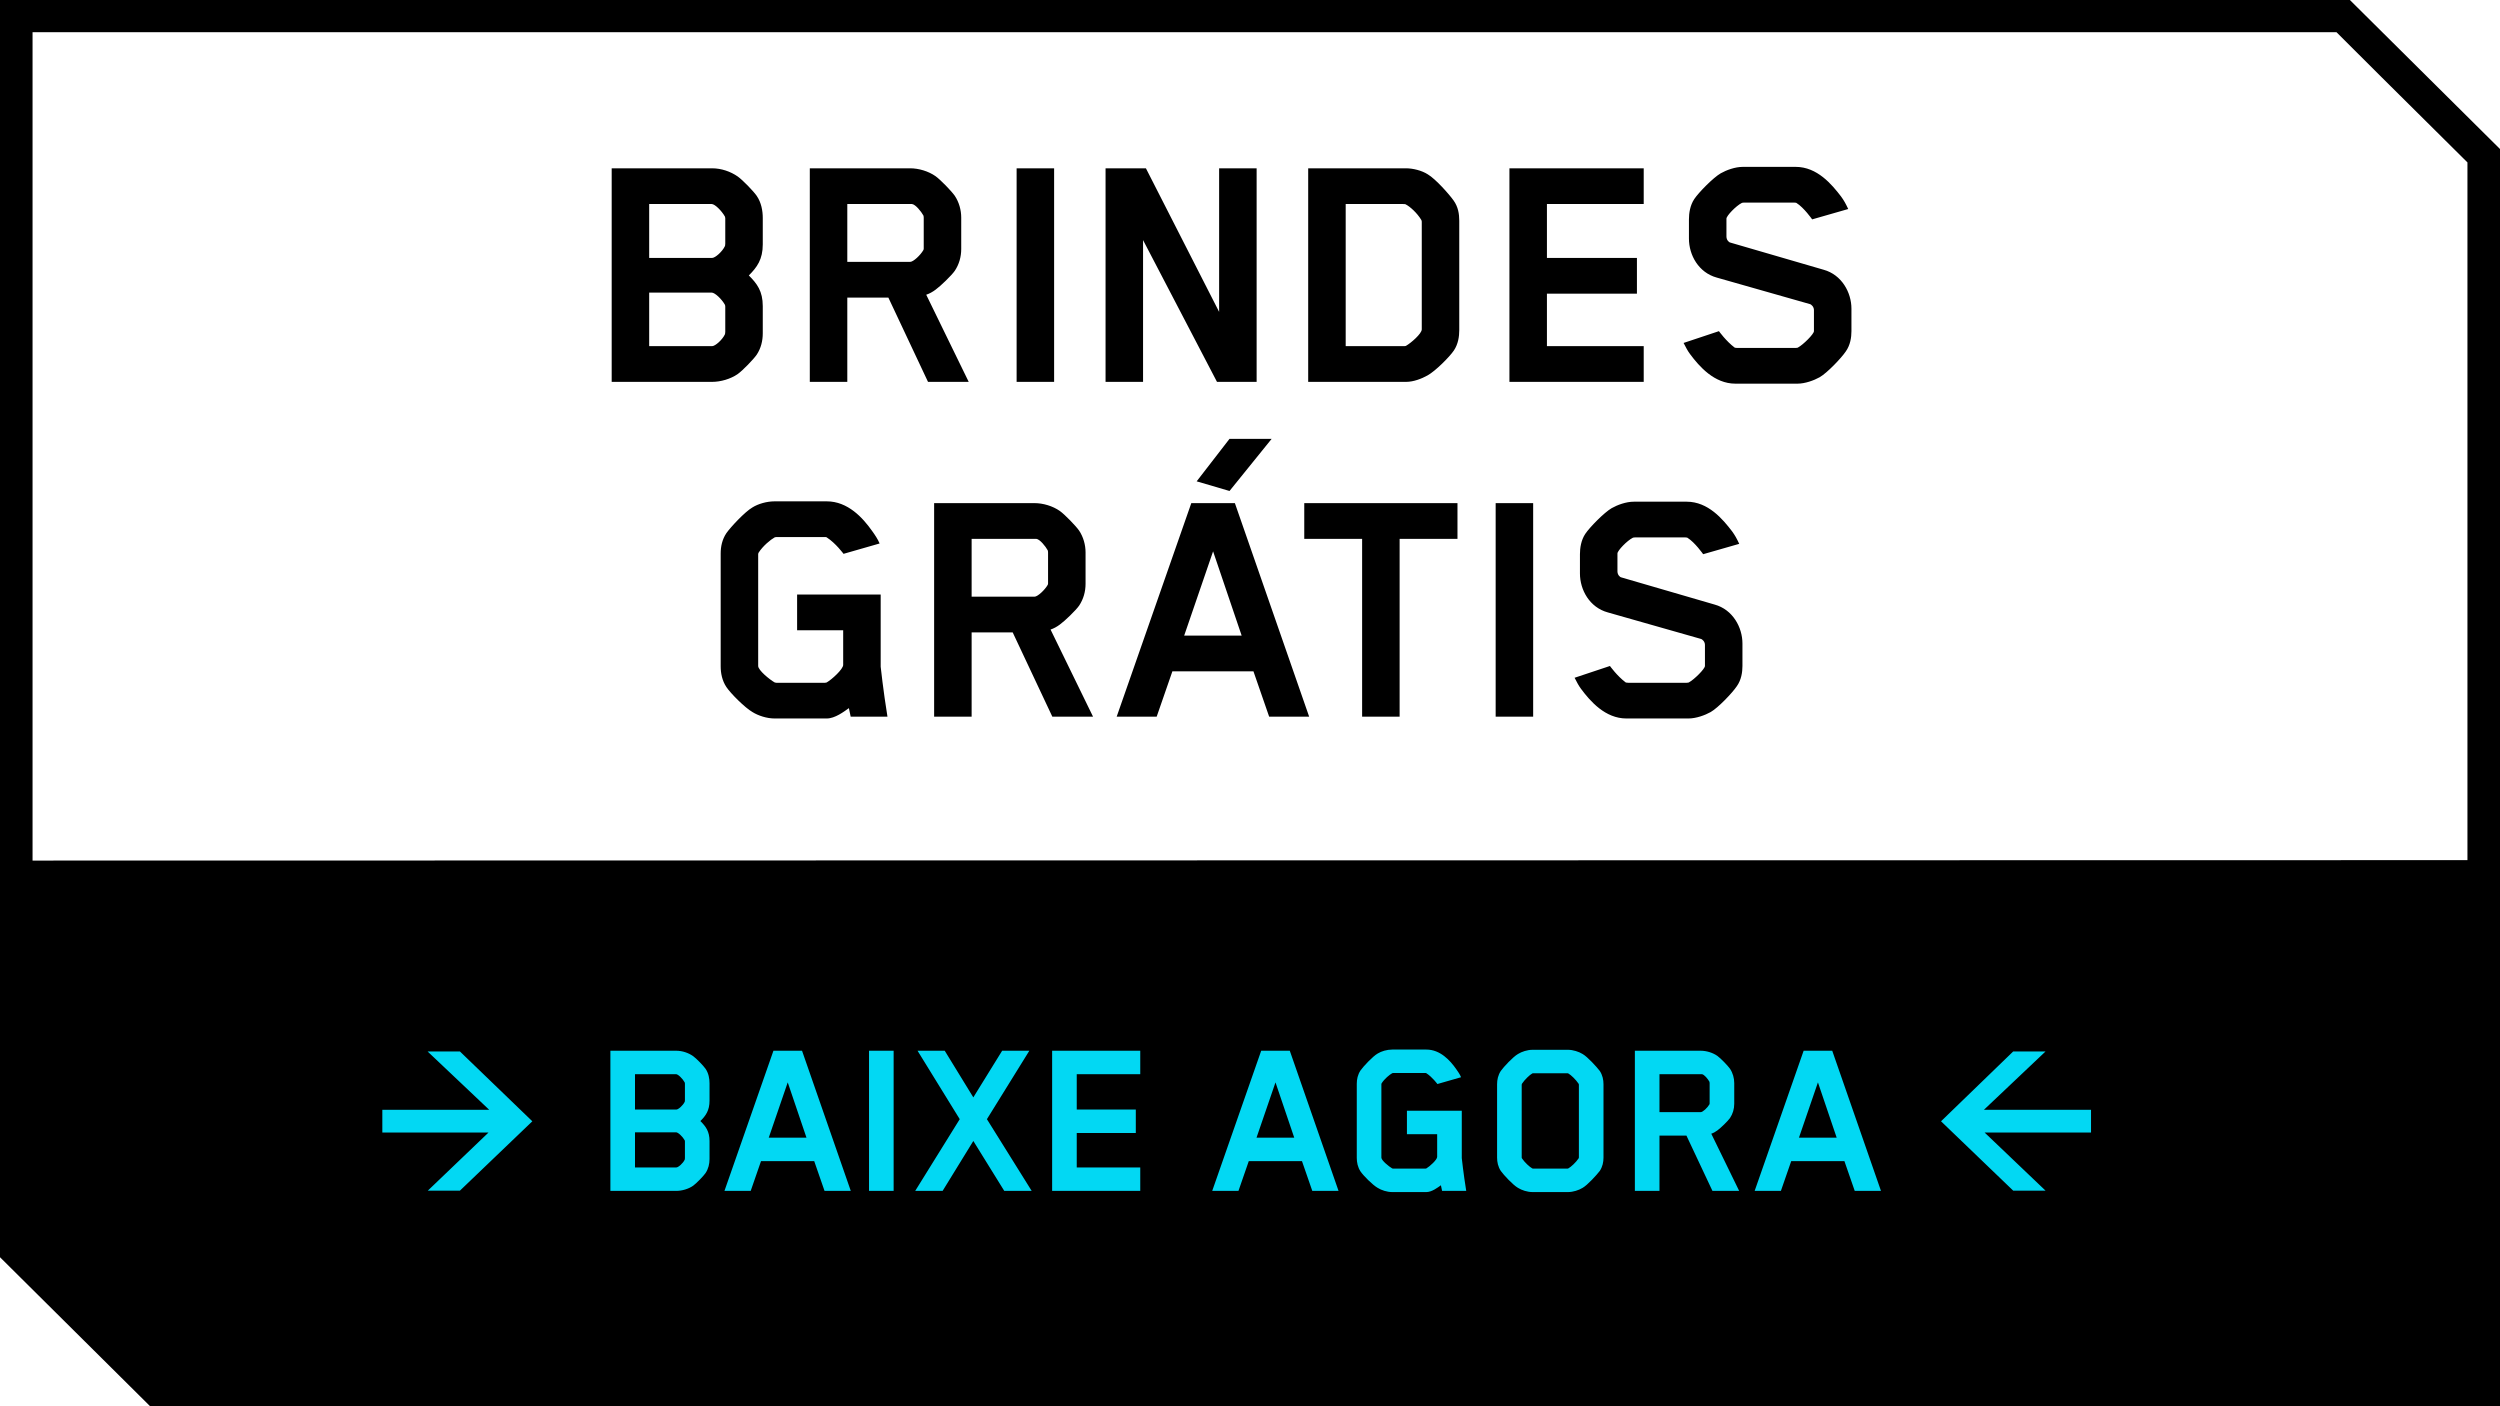
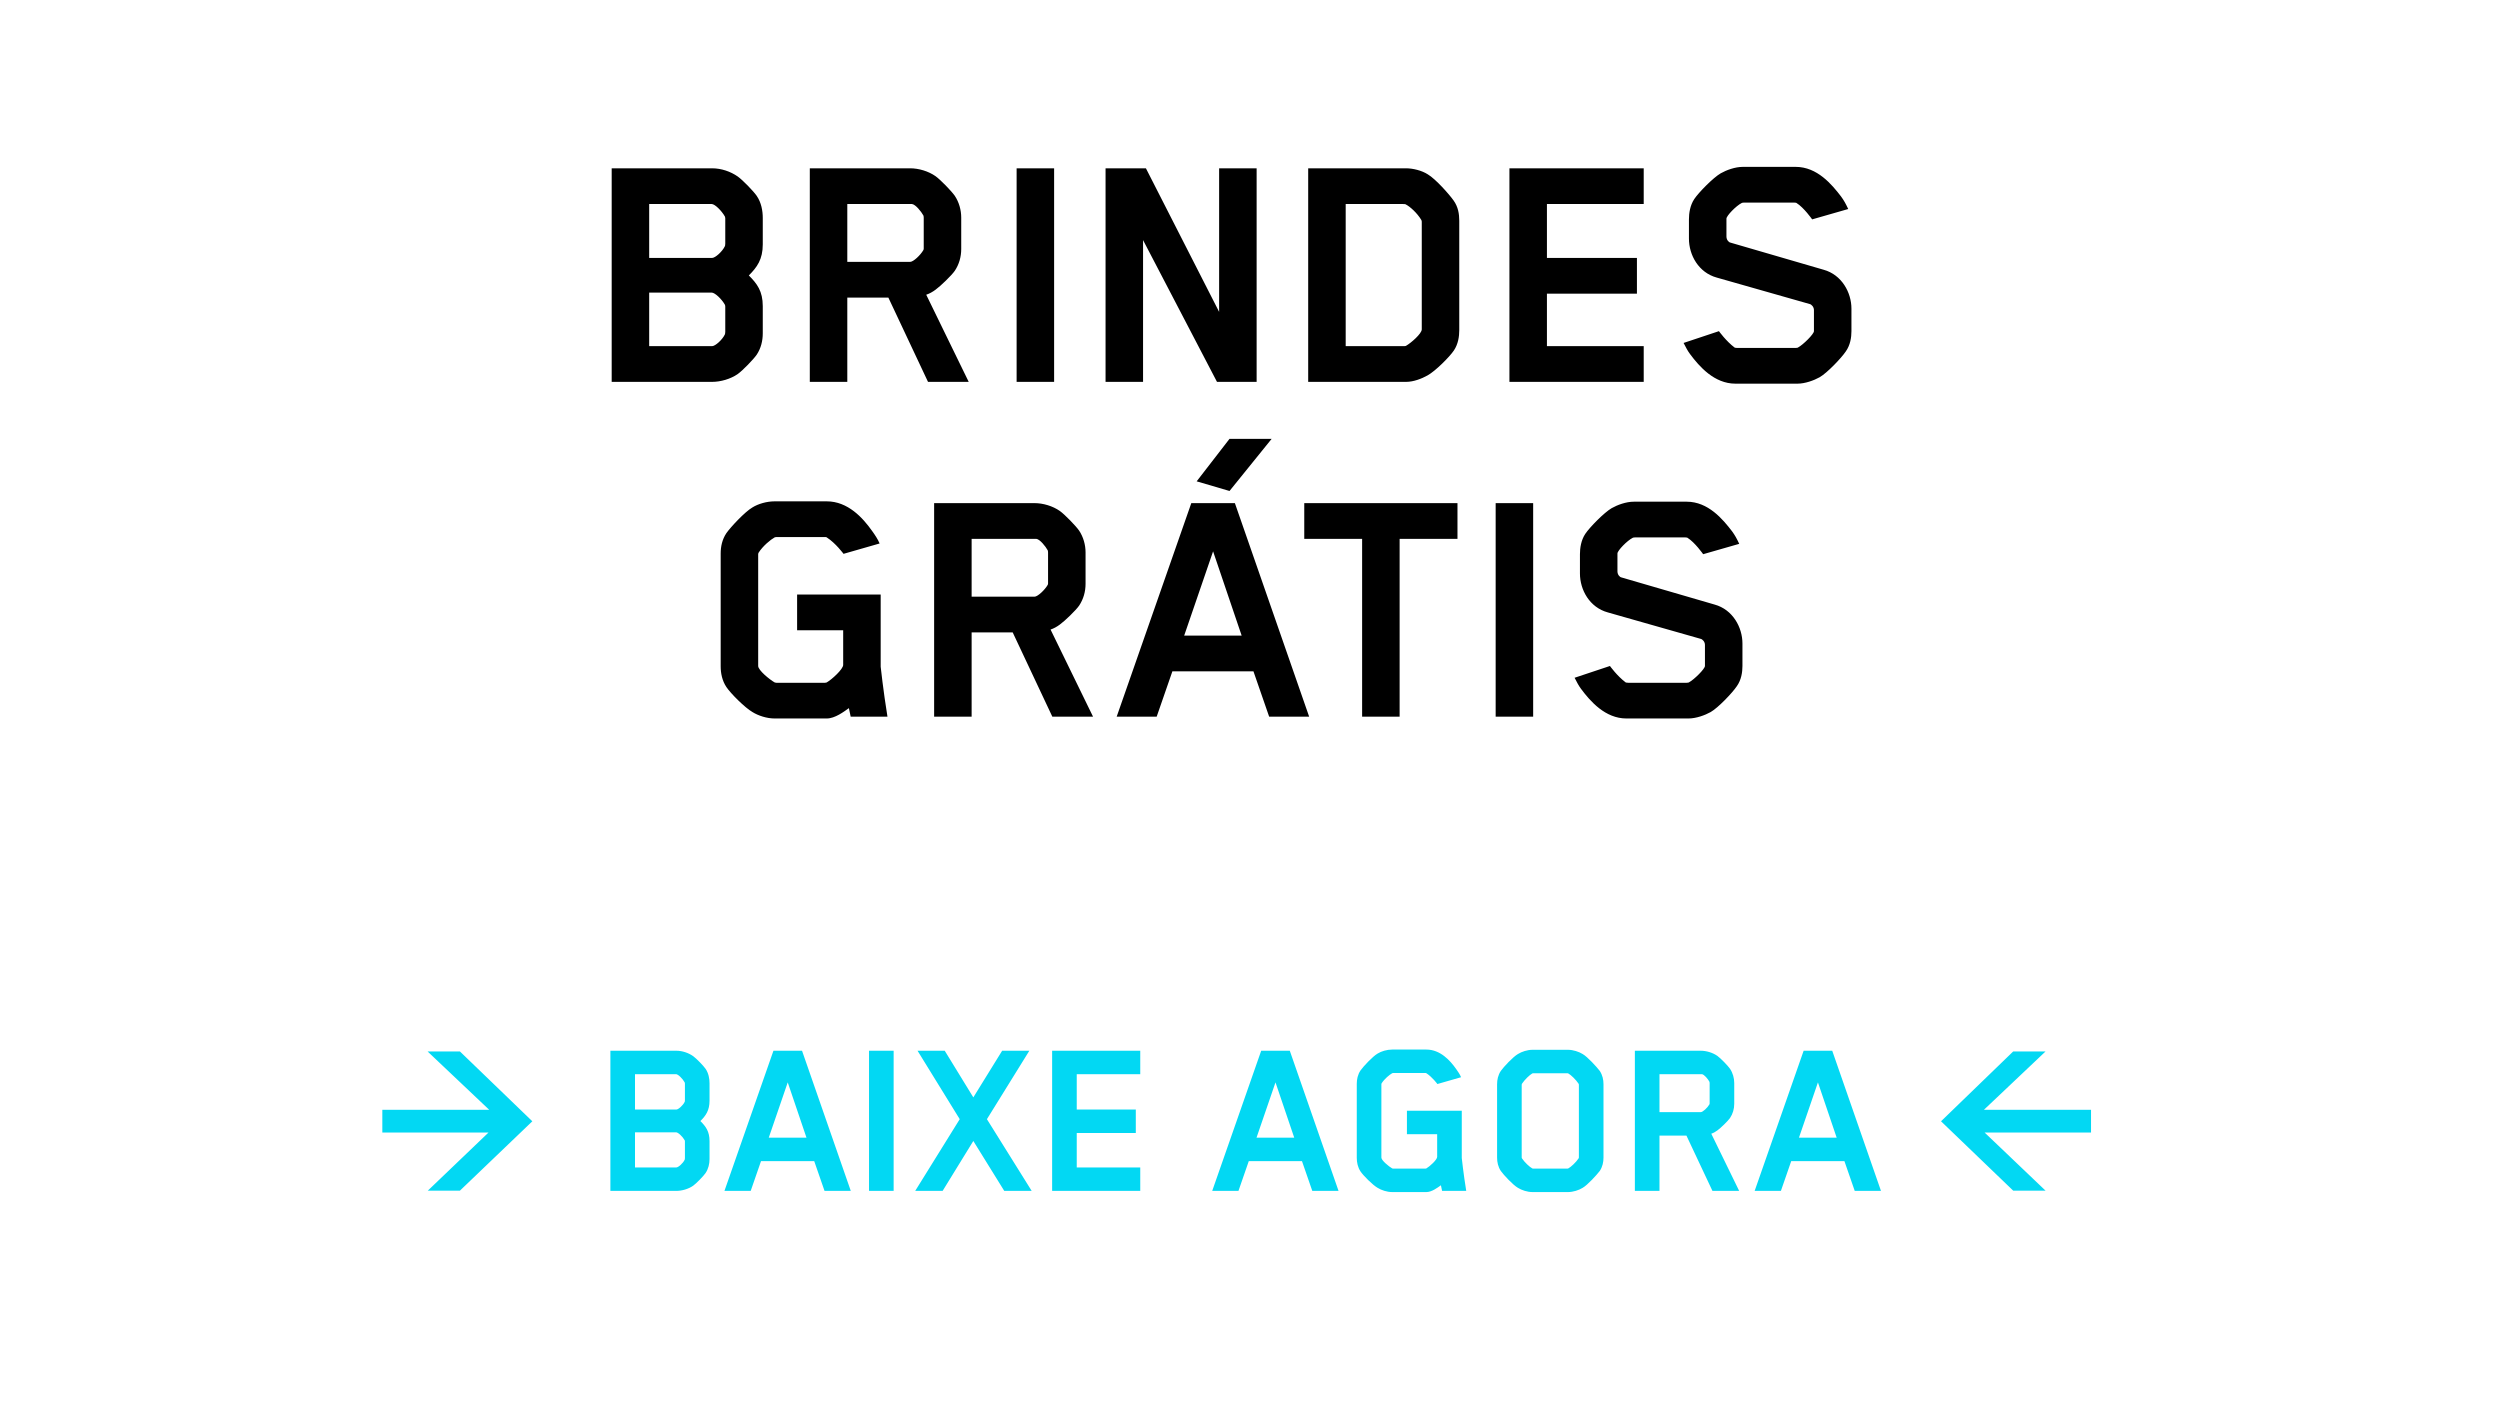
<svg xmlns="http://www.w3.org/2000/svg" width="224" height="126" viewBox="0 0 224 126" fill="none">
-   <path d="M210.549 0H0V112.647L13.451 126H224V13.353C218.742 8.133 215.807 5.208 210.549 0ZM2.917 77.107V2.884H209.347L213.372 6.899L221.083 14.553V77.069L2.917 77.107Z" fill="black" />
  <path d="M68.344 29.864V27.432C68.344 26.088 67.832 25.416 67.096 24.68C67.832 23.944 68.344 23.24 68.344 21.896V19.528C68.344 18.888 68.216 18.152 67.799 17.544C67.511 17.128 66.552 16.136 66.103 15.816C65.463 15.368 64.632 15.08 63.8 15.08H54.807V34.216H63.8C64.567 34.216 65.463 33.96 66.103 33.512C66.552 33.192 67.511 32.2 67.799 31.784C68.183 31.208 68.344 30.536 68.344 29.864ZM64.951 22.056C64.728 22.536 64.088 23.112 63.8 23.112H58.167V18.28H63.767C64.055 18.28 64.663 18.888 64.951 19.4C64.951 19.4 64.984 19.496 64.984 19.56V21.832C64.984 21.992 64.951 22.056 64.951 22.056ZM64.951 29.96C64.728 30.44 64.088 31.016 63.8 31.016H58.167V26.216H63.767C64.055 26.216 64.663 26.792 64.951 27.304C64.951 27.304 64.984 27.368 64.984 27.464V29.736C64.984 29.864 64.951 29.96 64.951 29.96ZM86.126 22.312V19.496C86.126 18.824 85.933 18.12 85.549 17.544C85.261 17.128 84.269 16.104 83.822 15.784C83.181 15.336 82.317 15.08 81.549 15.08H72.558V34.216H75.918V26.664H79.597L83.15 34.216H86.797L82.99 26.408C83.278 26.312 83.566 26.152 83.822 25.96C84.269 25.64 85.261 24.68 85.549 24.264C85.933 23.688 86.126 23.016 86.126 22.312ZM82.766 22.28C82.766 22.344 82.734 22.408 82.734 22.408C82.478 22.856 81.838 23.464 81.549 23.464H75.918V18.28H81.71C82.029 18.312 82.541 18.952 82.734 19.304C82.766 19.368 82.766 19.528 82.766 19.528V22.28ZM94.449 34.216V15.08H91.089V34.216H94.449ZM112.594 34.216V15.08H109.234V27.944L102.674 15.08H99.058V34.216H102.418V21.512L109.042 34.216H112.594ZM130.75 29.576V19.784C130.75 19.176 130.654 18.536 130.238 17.96C129.854 17.416 128.638 16.04 127.934 15.624C127.39 15.272 126.59 15.08 125.982 15.08H117.214V34.216H125.982C126.654 34.216 127.39 33.928 127.902 33.64C128.606 33.256 129.886 31.976 130.27 31.4C130.654 30.824 130.75 30.152 130.75 29.576ZM120.574 31.016V18.28H125.662C125.726 18.28 125.918 18.28 125.95 18.312C126.334 18.504 126.974 19.08 127.358 19.72C127.39 19.784 127.39 19.88 127.39 19.88V29.512C127.39 29.896 126.43 30.728 125.982 30.984C125.95 31.016 125.758 31.016 125.758 31.016H120.574ZM147.277 34.216V31.016H138.605V26.312H146.669V23.112H138.605V18.28H147.277V15.08H135.245V34.216H147.277ZM165.889 29.672V27.656C165.889 26.216 165.025 24.616 163.393 24.168L155.041 21.736C154.881 21.704 154.689 21.48 154.689 21.192V19.592C154.689 19.336 155.553 18.44 156.065 18.184C156.065 18.184 156.129 18.152 156.257 18.152H160.769C160.929 18.152 160.961 18.184 160.961 18.184C161.633 18.6 162.369 19.656 162.369 19.656L165.601 18.728C165.377 18.248 165.217 17.96 164.961 17.608C164.129 16.52 162.817 14.952 160.897 14.952H156.161C155.457 14.952 154.689 15.24 154.177 15.528C153.505 15.912 152.193 17.256 151.809 17.832C151.425 18.408 151.329 19.112 151.329 19.656V21.384C151.329 22.856 152.193 24.424 153.825 24.872L162.145 27.24C162.305 27.272 162.529 27.496 162.529 27.784V29.672C162.529 29.928 161.569 30.888 161.089 31.144C161.089 31.144 161.025 31.176 160.897 31.176H155.649C155.489 31.176 155.425 31.144 155.425 31.144C154.657 30.568 154.017 29.672 154.017 29.672L150.849 30.728C151.105 31.208 151.169 31.368 151.425 31.72C152.257 32.84 153.601 34.376 155.489 34.376H161.057C161.729 34.376 162.529 34.088 163.041 33.8C163.713 33.416 164.993 32.072 165.377 31.496C165.793 30.92 165.889 30.216 165.889 29.672ZM67.933 49.656C67.933 49.656 67.933 49.592 67.965 49.528C68.349 48.92 69.053 48.344 69.405 48.152C69.405 48.152 69.469 48.12 69.565 48.12H73.917C73.949 48.12 74.045 48.12 74.077 48.152C74.877 48.664 75.581 49.624 75.581 49.624L78.813 48.696C78.653 48.312 78.397 47.928 78.141 47.576C77.309 46.392 75.965 44.92 74.077 44.92H69.405C68.701 44.92 67.933 45.144 67.421 45.464C66.749 45.848 65.469 47.224 65.085 47.768C64.701 48.344 64.573 48.984 64.573 49.592V59.704C64.573 60.312 64.701 60.984 65.085 61.56C65.469 62.136 66.749 63.416 67.421 63.8C67.933 64.12 68.701 64.376 69.405 64.376H74.077C74.813 64.376 75.613 63.768 76.061 63.448L76.221 64.216H79.517C79.133 61.848 78.909 59.736 78.909 59.736V53.272H71.421V56.472H75.549V59.576C75.549 59.96 74.525 60.888 74.077 61.144C74.077 61.144 74.013 61.176 73.917 61.176H69.565C69.469 61.176 69.437 61.144 69.405 61.144C68.957 60.888 67.933 60.056 67.933 59.672V49.656ZM97.266 52.312V49.496C97.266 48.824 97.074 48.12 96.69 47.544C96.402 47.128 95.41 46.104 94.962 45.784C94.322 45.336 93.458 45.08 92.69 45.08H83.698V64.216H87.058V56.664H90.738L94.29 64.216H97.938L94.13 56.408C94.418 56.312 94.706 56.152 94.962 55.96C95.41 55.64 96.402 54.68 96.69 54.264C97.074 53.688 97.266 53.016 97.266 52.312ZM93.906 52.28C93.906 52.344 93.874 52.408 93.874 52.408C93.618 52.856 92.978 53.464 92.69 53.464H87.058V48.28H92.85C93.17 48.312 93.682 48.952 93.874 49.304C93.906 49.368 93.906 49.528 93.906 49.528V52.28ZM117.301 64.216L110.645 45.08H106.741L100.053 64.216H103.637L105.045 60.152H112.309L113.717 64.216H117.301ZM111.253 56.952H106.101L108.693 49.4L111.253 56.952ZM110.165 43.992L113.941 39.32H110.165L107.221 43.128L110.165 43.992ZM130.59 48.28V45.08H116.862V48.28H122.046V64.216H125.406V48.28H130.59ZM137.371 64.216V45.08H134.011V64.216H137.371ZM156.123 59.672V57.656C156.123 56.216 155.259 54.616 153.627 54.168L145.275 51.736C145.115 51.704 144.923 51.48 144.923 51.192V49.592C144.923 49.336 145.787 48.44 146.299 48.184C146.299 48.184 146.363 48.152 146.491 48.152H151.003C151.163 48.152 151.195 48.184 151.195 48.184C151.867 48.6 152.603 49.656 152.603 49.656L155.835 48.728C155.611 48.248 155.451 47.96 155.195 47.608C154.363 46.52 153.051 44.952 151.131 44.952H146.395C145.691 44.952 144.923 45.24 144.411 45.528C143.739 45.912 142.427 47.256 142.043 47.832C141.659 48.408 141.563 49.112 141.563 49.656V51.384C141.563 52.856 142.427 54.424 144.059 54.872L152.379 57.24C152.539 57.272 152.763 57.496 152.763 57.784V59.672C152.763 59.928 151.803 60.888 151.323 61.144C151.323 61.144 151.259 61.176 151.131 61.176H145.883C145.723 61.176 145.659 61.144 145.659 61.144C144.891 60.568 144.251 59.672 144.251 59.672L141.083 60.728C141.339 61.208 141.403 61.368 141.659 61.72C142.491 62.84 143.835 64.376 145.723 64.376H151.291C151.963 64.376 152.763 64.088 153.275 63.8C153.947 63.416 155.227 62.072 155.611 61.496C156.027 60.92 156.123 60.216 156.123 59.672Z" fill="black" />
  <path d="M47.697 100.467L41.208 94.209H38.31L43.833 99.438H34.257V101.475H43.77L38.331 106.683H41.208L47.697 100.467ZM63.574 103.848V102.252C63.574 101.37 63.238 100.929 62.755 100.446C63.238 99.963 63.574 99.501 63.574 98.619V97.065C63.574 96.645 63.49 96.162 63.217 95.763C63.028 95.49 62.398 94.839 62.104 94.629C61.684 94.335 61.138 94.146 60.592 94.146H54.691V106.704H60.592C61.096 106.704 61.684 106.536 62.104 106.242C62.398 106.032 63.028 105.381 63.217 105.108C63.469 104.73 63.574 104.289 63.574 103.848ZM61.348 98.724C61.201 99.039 60.781 99.417 60.592 99.417H56.896V96.246H60.571C60.76 96.246 61.159 96.645 61.348 96.981C61.348 96.981 61.369 97.044 61.369 97.086V98.577C61.369 98.682 61.348 98.724 61.348 98.724ZM61.348 103.911C61.201 104.226 60.781 104.604 60.592 104.604H56.896V101.454H60.571C60.76 101.454 61.159 101.832 61.348 102.168C61.348 102.168 61.369 102.21 61.369 102.273V103.764C61.369 103.848 61.348 103.911 61.348 103.911ZM76.23 106.704L71.862 94.146H69.3L64.911 106.704H67.263L68.187 104.037H72.954L73.878 106.704H76.23ZM72.261 101.937H68.88L70.581 96.981L72.261 101.937ZM80.07 106.704V94.146H77.865V106.704H80.07ZM92.229 94.146H89.793L87.21 98.325L84.648 94.146H82.212L85.992 100.278L82.002 106.704H84.459L87.21 102.231L89.982 106.704H92.439L88.428 100.278L92.229 94.146ZM102.167 106.704V104.604H96.476V101.517H101.768V99.417H96.476V96.246H102.167V94.146H94.271V106.704H102.167ZM119.933 106.704L115.565 94.146H113.003L108.614 106.704H110.966L111.89 104.037H116.657L117.581 106.704H119.933ZM115.964 101.937H112.583L114.284 96.981L115.964 101.937ZM123.772 97.149C123.772 97.149 123.772 97.107 123.793 97.065C124.045 96.666 124.507 96.288 124.738 96.162C124.738 96.162 124.78 96.141 124.843 96.141H127.699C127.72 96.141 127.783 96.141 127.804 96.162C128.329 96.498 128.791 97.128 128.791 97.128L130.912 96.519C130.807 96.267 130.639 96.015 130.471 95.784C129.925 95.007 129.043 94.041 127.804 94.041H124.738C124.276 94.041 123.772 94.188 123.436 94.398C122.995 94.65 122.155 95.553 121.903 95.91C121.651 96.288 121.567 96.708 121.567 97.107V103.743C121.567 104.142 121.651 104.583 121.903 104.961C122.155 105.339 122.995 106.179 123.436 106.431C123.772 106.641 124.276 106.809 124.738 106.809H127.804C128.287 106.809 128.812 106.41 129.106 106.2L129.211 106.704H131.374C131.122 105.15 130.975 103.764 130.975 103.764V99.522H126.061V101.622H128.77V103.659C128.77 103.911 128.098 104.52 127.804 104.688C127.804 104.688 127.762 104.709 127.699 104.709H124.843C124.78 104.709 124.759 104.688 124.738 104.688C124.444 104.52 123.772 103.974 123.772 103.722V97.149ZM143.673 103.722V97.149C143.673 96.75 143.589 96.33 143.337 95.952C143.064 95.595 142.245 94.692 141.804 94.44C141.468 94.23 140.943 94.062 140.502 94.062H137.31C136.848 94.062 136.344 94.23 136.008 94.44C135.567 94.692 134.727 95.595 134.475 95.952C134.223 96.33 134.139 96.75 134.139 97.149V103.722C134.139 104.121 134.223 104.541 134.475 104.919C134.727 105.276 135.567 106.179 136.008 106.431C136.344 106.641 136.848 106.809 137.31 106.809H140.502C140.943 106.809 141.468 106.641 141.804 106.431C142.245 106.179 143.064 105.276 143.337 104.919C143.589 104.541 143.673 104.121 143.673 103.722ZM136.344 97.212C136.344 97.212 136.344 97.149 136.365 97.107C136.617 96.729 137.058 96.309 137.289 96.183C137.31 96.162 137.394 96.162 137.394 96.162H140.418C140.439 96.162 140.481 96.162 140.523 96.183C140.754 96.309 141.195 96.729 141.447 97.107C141.468 97.128 141.468 97.212 141.468 97.212V103.701C141.468 103.701 141.468 103.743 141.447 103.785C141.195 104.163 140.754 104.562 140.523 104.688C140.481 104.709 140.418 104.709 140.418 104.709H137.394C137.373 104.709 137.331 104.709 137.289 104.688C137.058 104.562 136.617 104.163 136.365 103.785C136.344 103.764 136.344 103.701 136.344 103.701V97.212ZM155.388 98.892V97.044C155.388 96.603 155.262 96.141 155.01 95.763C154.821 95.49 154.17 94.818 153.876 94.608C153.456 94.314 152.889 94.146 152.385 94.146H146.484V106.704H148.689V101.748H151.104L153.435 106.704H155.829L153.33 101.58C153.519 101.517 153.708 101.412 153.876 101.286C154.17 101.076 154.821 100.446 155.01 100.173C155.262 99.795 155.388 99.354 155.388 98.892ZM153.183 98.871C153.183 98.913 153.162 98.955 153.162 98.955C152.994 99.249 152.574 99.648 152.385 99.648H148.689V96.246H152.49C152.7 96.267 153.036 96.687 153.162 96.918C153.183 96.96 153.183 97.065 153.183 97.065V98.871ZM168.536 106.704L164.168 94.146H161.606L157.217 106.704H159.569L160.493 104.037H165.26L166.184 106.704H168.536ZM164.567 101.937H161.186L162.887 96.981L164.567 101.937ZM187.356 101.475V99.438H177.759L183.282 94.209H180.384L173.916 100.467L180.384 106.683H183.282L177.822 101.475H187.356Z" fill="#02D8F3" />
</svg>